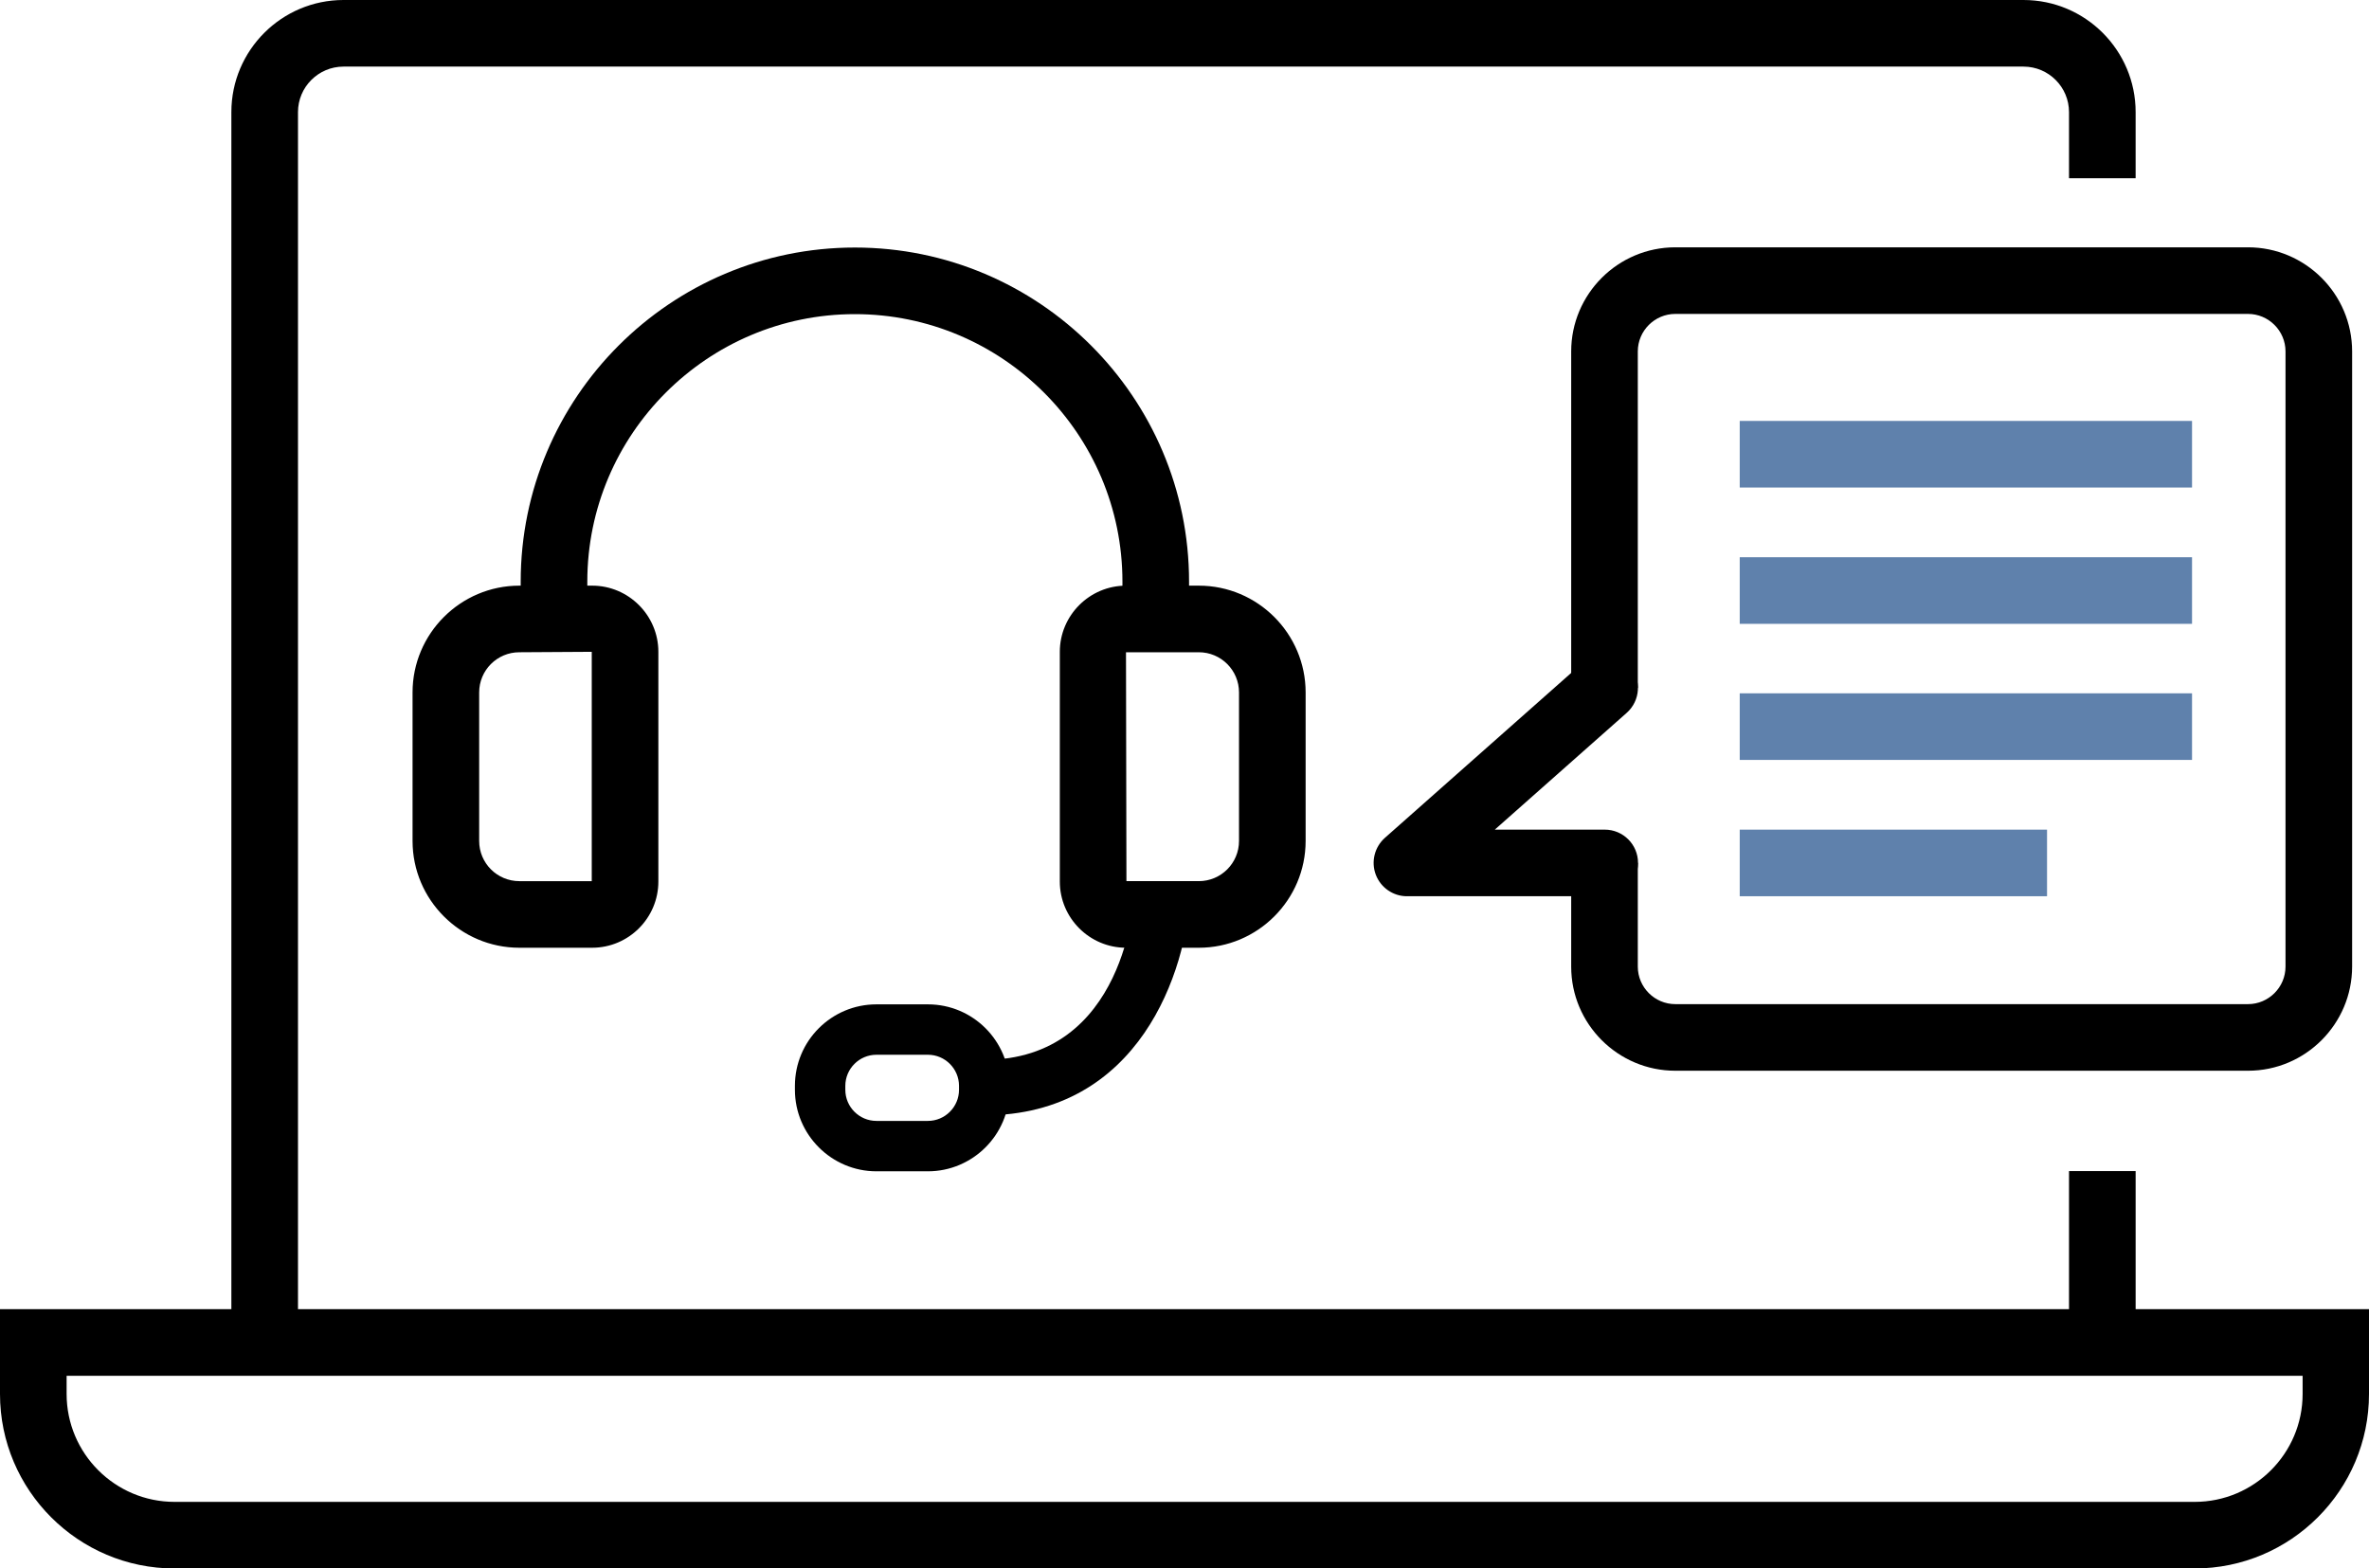
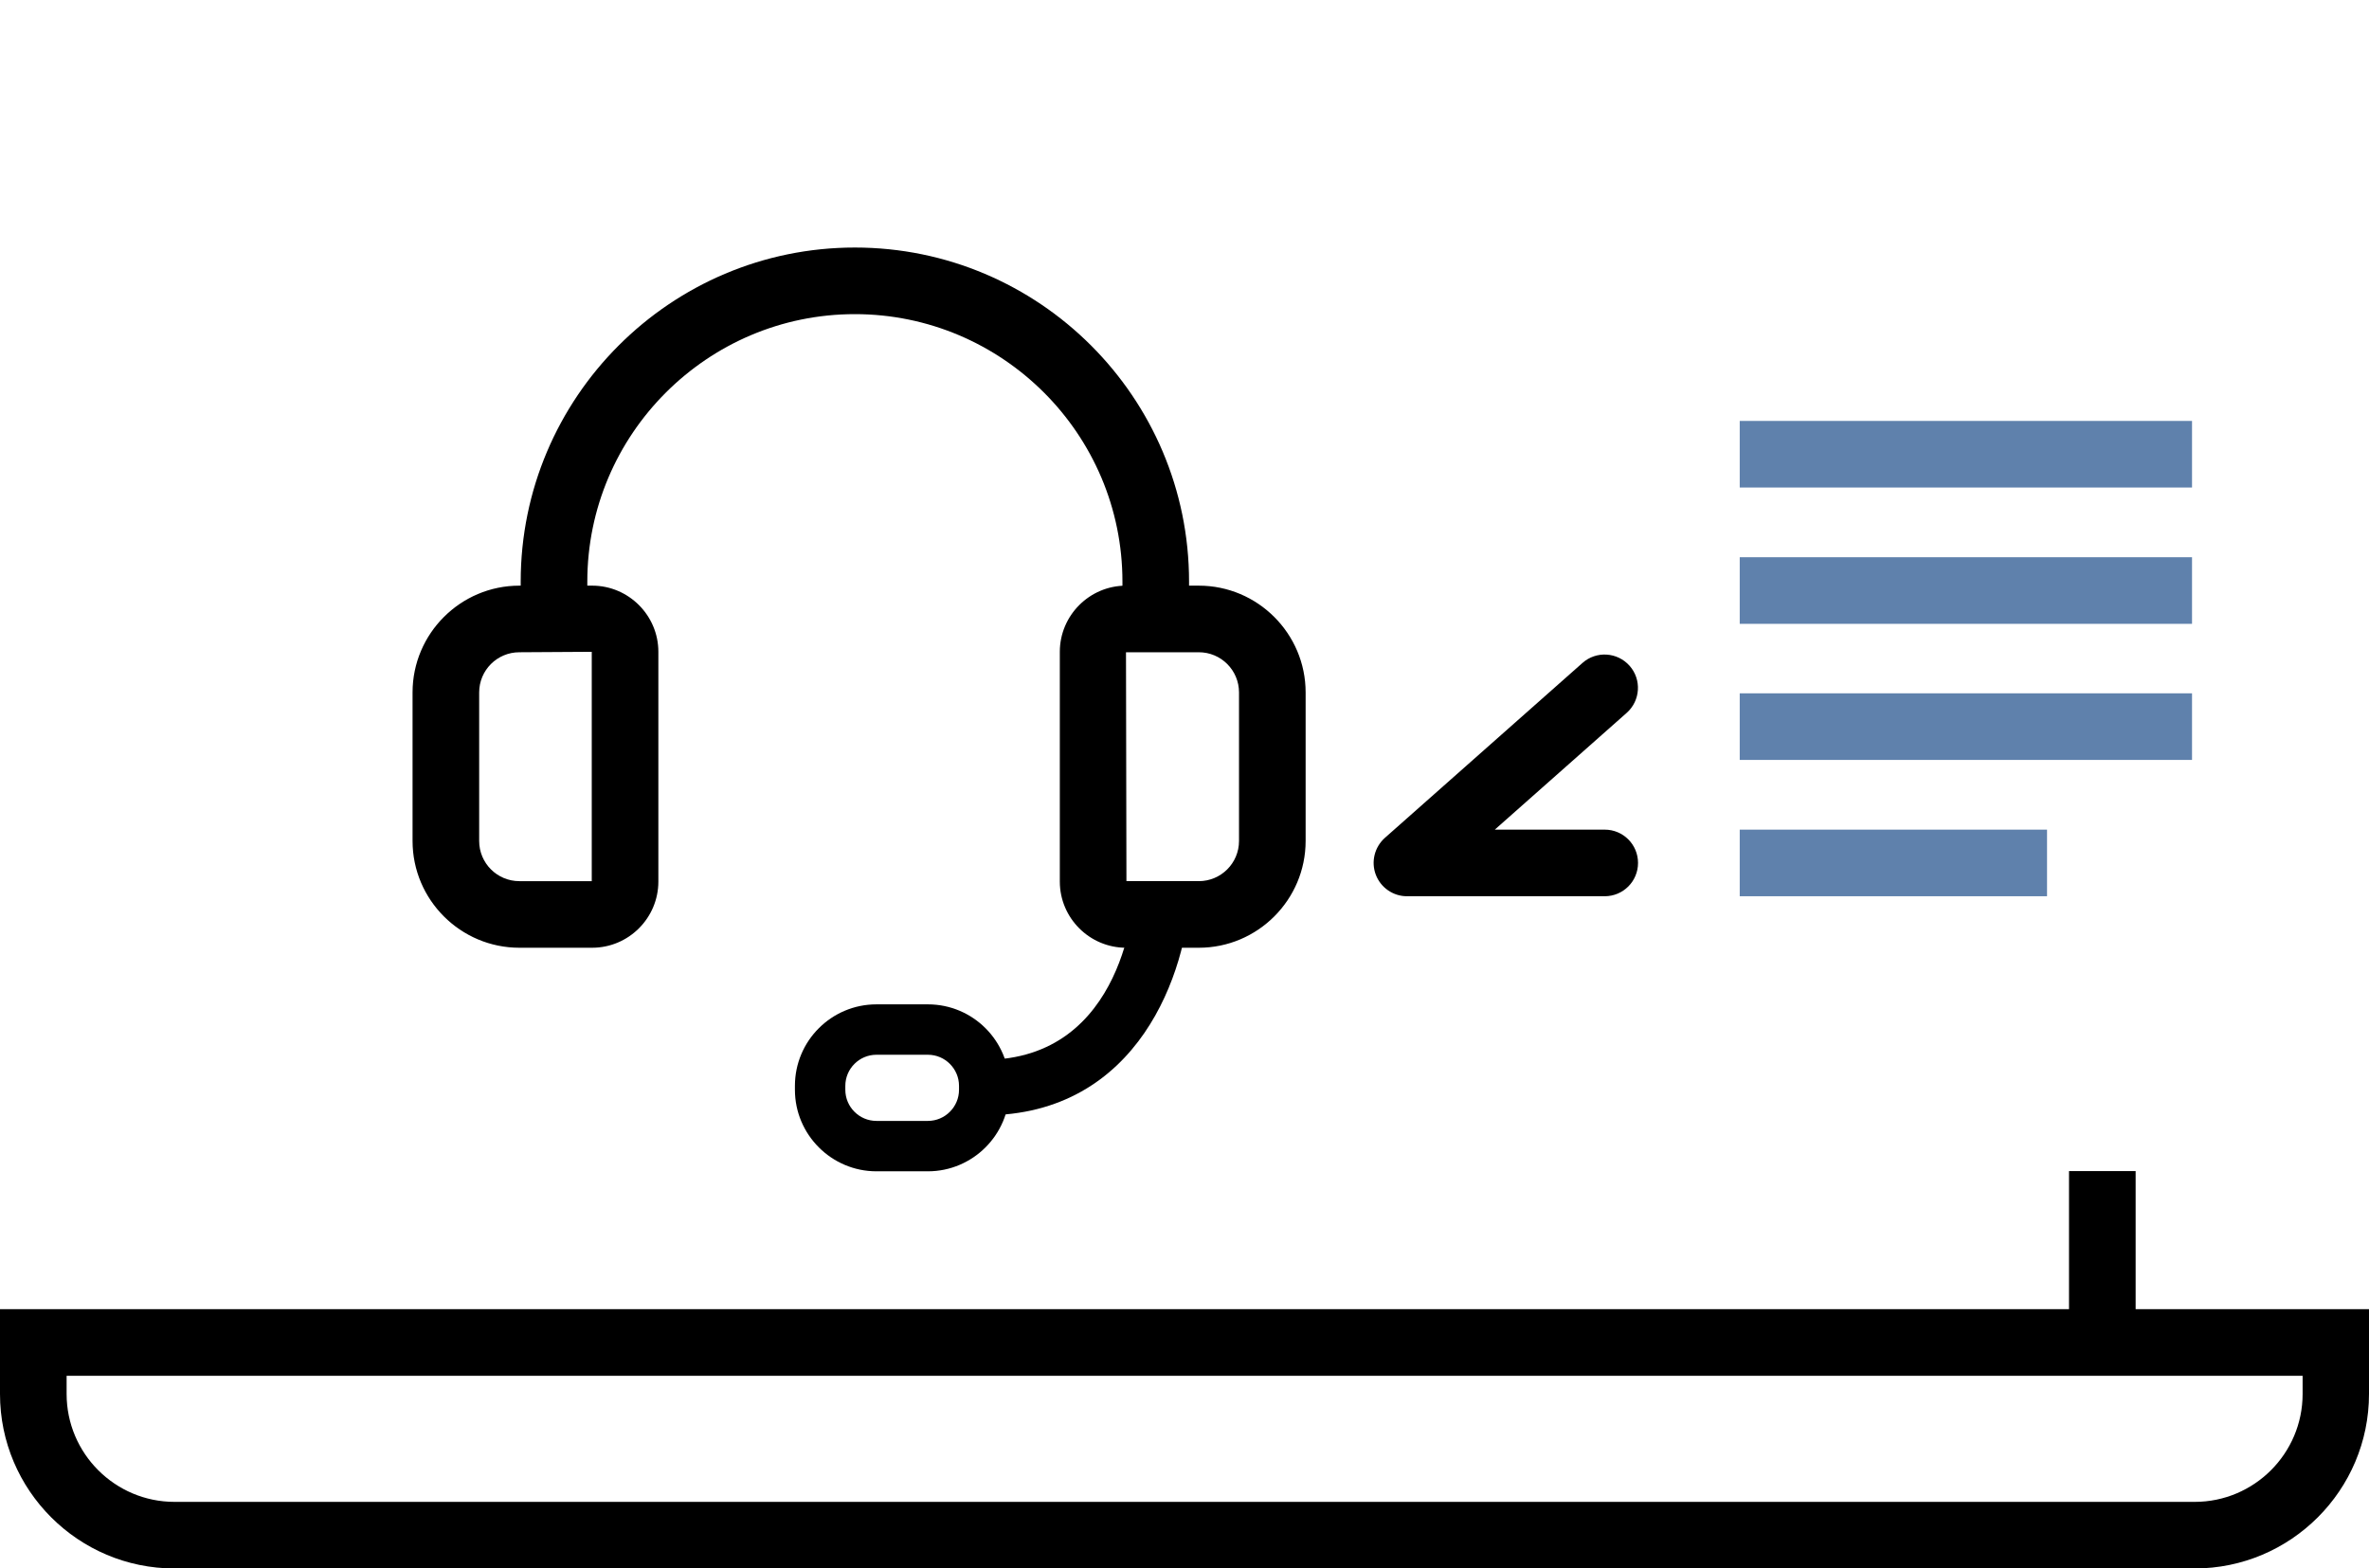
<svg xmlns="http://www.w3.org/2000/svg" id="Layer_2" viewBox="0 0 106.69 70.65">
  <defs>
    <style>.cls-1,.cls-2{stroke-width:0px;}.cls-2{fill:#5f81ac;}</style>
  </defs>
  <g id="Layer_1-2">
    <rect class="cls-1" x="93.18" y="52.75" width="3" height="7.72" />
-     <path class="cls-1" d="m13.42,60.47h-3V5.05c0-2.79,2.27-5.05,5.05-5.05h75.66c2.79,0,5.05,2.27,5.05,5.05v2.98h-3v-2.98c0-1.13-.92-2.05-2.05-2.05H15.47c-1.13,0-2.05.92-2.05,2.05v55.42Z" />
    <path class="cls-1" d="m98.83,70.65H7.86c-4.33,0-7.86-3.52-7.86-7.86v-3.82h106.69v3.82c0,4.33-3.52,7.86-7.86,7.86ZM3,61.97v.82c0,2.68,2.18,4.86,4.86,4.86h90.98c2.68,0,4.86-2.18,4.86-4.86v-.82H3Z" />
    <path class="cls-1" d="m26.67,42.69h-3.28c-2.65,0-4.81-2.16-4.81-4.81v-6.69c0-2.65,2.16-4.81,4.81-4.81h3.28c1.64,0,2.98,1.34,2.98,2.98v10.35c0,1.64-1.34,2.98-2.98,2.98Zm0-3v1.5-1.5h0Zm-.02-10.33l-3.26.02c-1,0-1.81.81-1.81,1.81v6.69c0,1,.81,1.81,1.81,1.81h3.26v-10.33Z" />
    <path class="cls-1" d="m53.99,42.69h-3.28c-1.64,0-2.98-1.34-2.98-2.98v-10.35c0-1.64,1.34-2.98,2.98-2.98h3.28c2.65,0,4.81,2.16,4.81,4.81v6.69c0,2.65-2.16,4.81-4.81,4.81Zm-3.26-3h3.26c1,0,1.81-.81,1.81-1.81v-6.69c0-1-.81-1.81-1.81-1.81h-3.28l.02,10.31Z" />
    <path class="cls-1" d="m53.55,27.88h-3v-1.68c0-6.65-5.41-12.05-12.05-12.05s-12.05,5.41-12.05,12.05v1.68h-3v-1.68c0-8.3,6.75-15.05,15.05-15.05s15.05,6.75,15.05,15.05v1.68Z" />
    <path class="cls-1" d="m41.79,52.76h-2.32c-2.02,0-3.67-1.65-3.67-3.67v-.18c0-2.03,1.65-3.67,3.67-3.67h2.32c2.03,0,3.67,1.65,3.67,3.67v.18c0,2.02-1.65,3.67-3.67,3.67Zm-2.32-5.25c-.77,0-1.4.63-1.4,1.4v.18c0,.77.63,1.4,1.4,1.4h2.32c.77,0,1.4-.63,1.4-1.4v-.18c0-.77-.63-1.4-1.4-1.4h-2.32Z" />
    <path class="cls-1" d="m44.32,50.24v-2.5c6.39,0,6.77-7.29,6.78-7.6l2.5.1c-.15,3.46-2.27,10-9.28,10Z" />
-     <path class="cls-1" d="m101.24,48.23h-25.79c-2.58,0-4.69-2.1-4.69-4.69v-4.67h3v4.67c0,.93.76,1.69,1.69,1.69h25.79c.93,0,1.69-.76,1.69-1.69V15.83c0-.93-.76-1.69-1.69-1.69h-25.79c-.93,0-1.69.76-1.69,1.69v15.16h-3v-15.16c0-2.58,2.1-4.69,4.69-4.69h25.79c2.58,0,4.69,2.1,4.69,4.69v27.71c0,2.58-2.1,4.69-4.69,4.69Z" />
    <path class="cls-1" d="m72.26,40.37h-8.9c-.62,0-1.18-.39-1.4-.97-.22-.58-.06-1.24.41-1.66l8.9-7.88c.62-.55,1.57-.49,2.12.13.55.62.49,1.57-.13,2.12l-5.94,5.26h4.95c.83,0,1.5.67,1.5,1.5s-.67,1.5-1.5,1.5Z" />
    <rect class="cls-2" x="78.35" y="18.96" width="20.37" height="3" />
    <rect class="cls-2" x="78.35" y="25.1" width="20.37" height="3" />
    <rect class="cls-2" x="78.35" y="31.23" width="20.37" height="3" />
    <rect class="cls-2" x="78.35" y="37.37" width="13.84" height="3" />
  </g>
</svg>